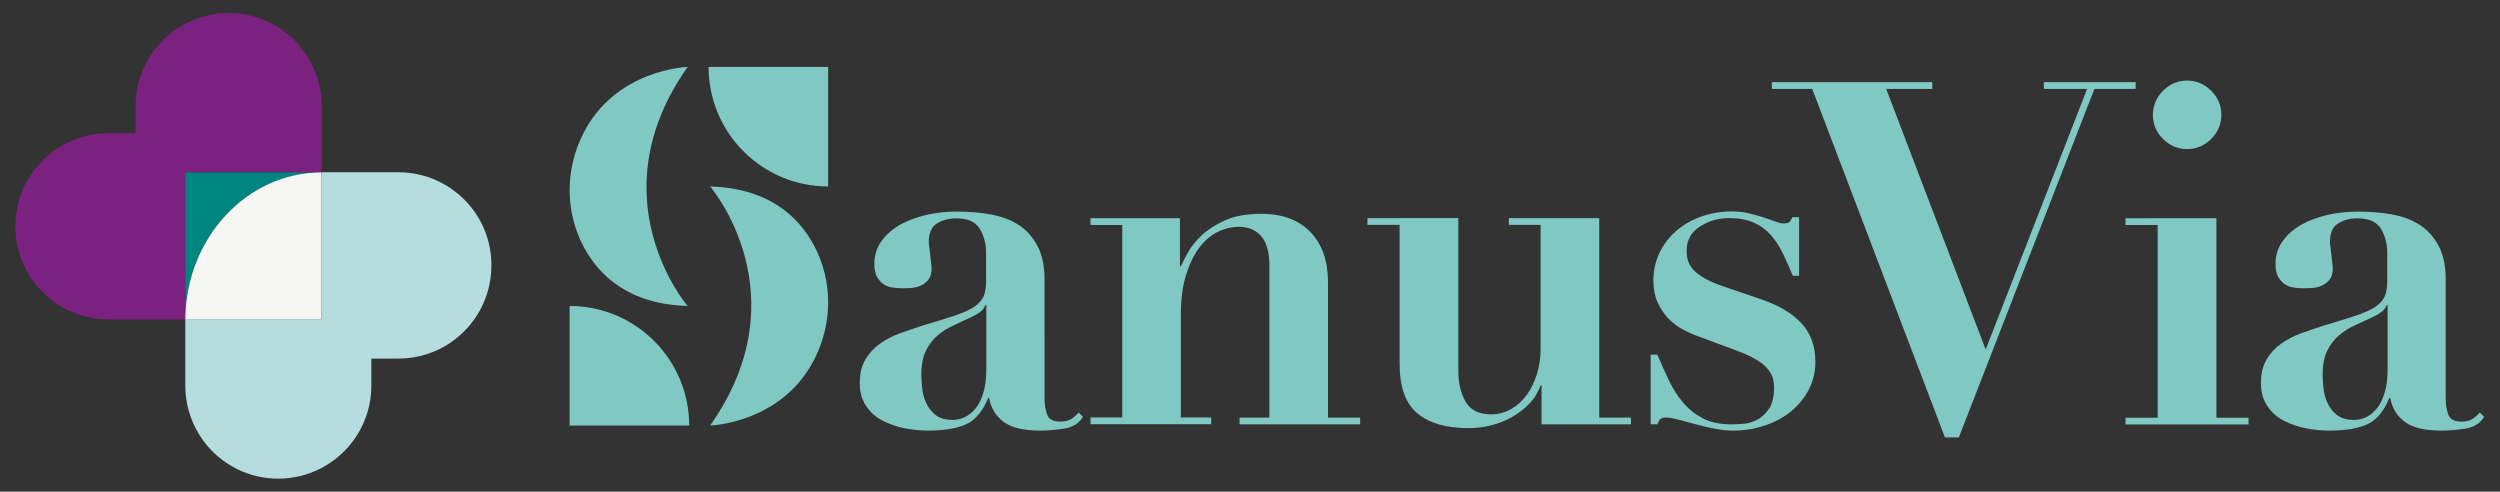
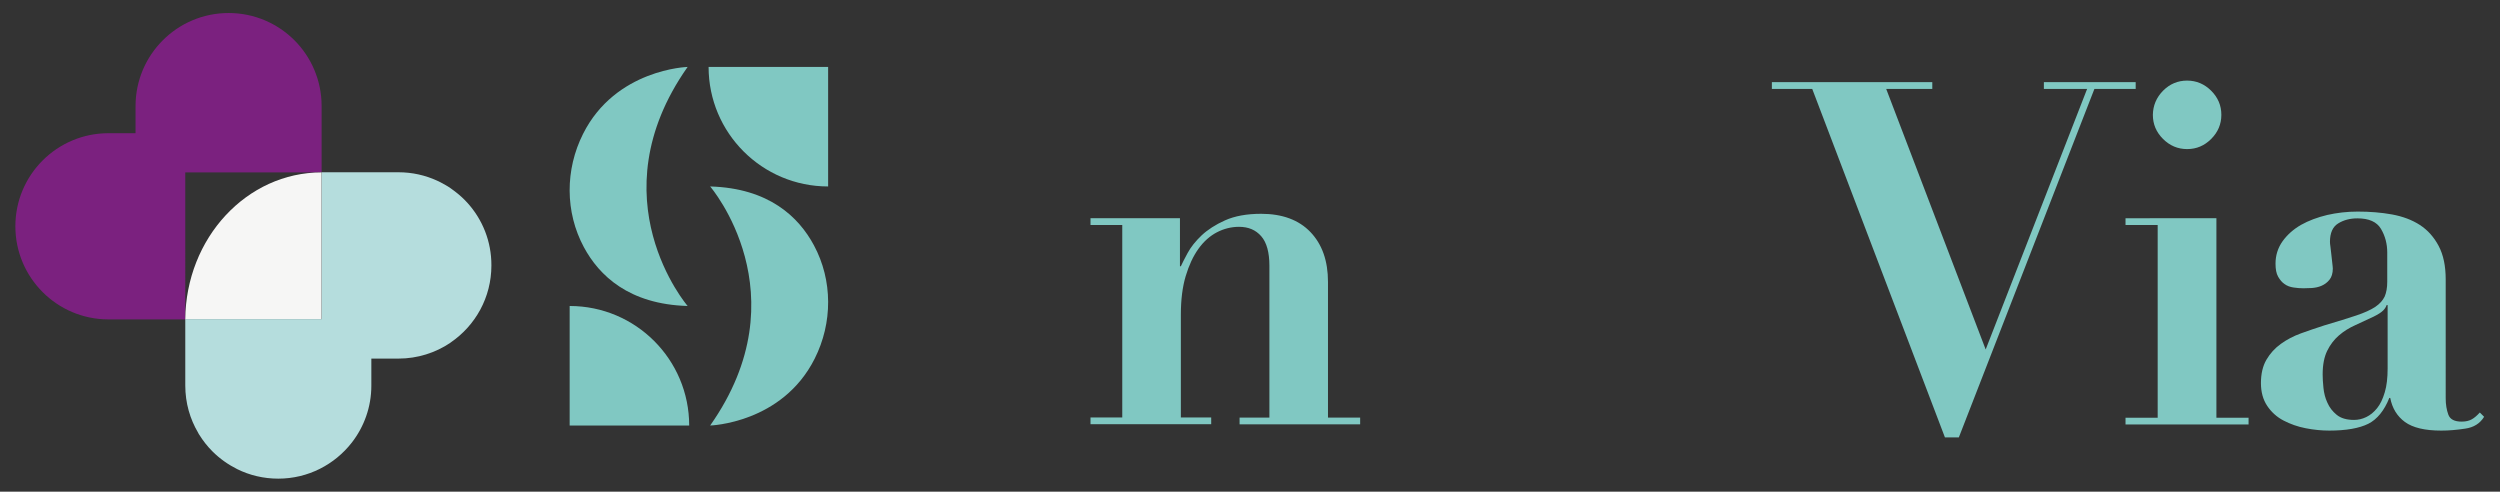
<svg xmlns="http://www.w3.org/2000/svg" id="Layer_1" x="0px" y="0px" width="1920px" height="377.6px" viewBox="0 0 1920 377.6" style="enable-background:new 0 0 1920 377.6;" xml:space="preserve">
  <rect x="0" y="0" width="1920" height="377.6" fill="#333333" stroke="none" />
  <style type="text/css">	.st0{fill:#80C8C2;}	.st1{fill:#7B217F;}	.st2{fill:#00867E;}	.st3{fill:#F6F6F5;}	.st4{fill:#B5DDDD;}</style>
  <g>
    <path class="st0" d="M544.2,51.4c0,50.7,41.1,91.8,91.8,91.8V51.4H544.2z" />
    <path class="st0" d="M529.3,326.8c0-50.7-41.1-91.8-91.8-91.8v91.8H529.3z" />
    <path class="st0" d="M528.1,51.4c0,0-55.3,1.6-80.3,51.4c-13.8,27.4-13.9,60,0.6,87c11.7,21.8,34.6,43.9,79.7,45.2  C528.1,235,457,152.3,528.1,51.4" />
    <path class="st0" d="M545.4,326.8c0,0,55.3-1.6,80.3-51.4c13.8-27.4,13.9-60-0.6-87c-11.7-21.8-34.6-43.9-79.7-45.2  C545.4,143.2,616.5,225.9,545.4,326.8" />
    <path class="st1" d="M247,132.4C247,132.4,247,132.4,247,132.4l0-51c0-19.7-8-37.6-20.9-50.5C213.2,18,195.3,10,175.6,10  c-39.5,0-71.5,32-71.5,71.5v20.8H83.3c-39.5,0-71.5,32-71.5,71.5c0,39.4,32,71.5,71.5,71.5h59V132.4H247z" />
    <rect x="142.3" y="245.2" class="st2" width="0" height="0" />
    <g>
-       <path class="st2" d="M247,132.4H142.3v112.8h0C142.8,182.8,189.5,132.4,247,132.4z" />
-     </g>
+       </g>
    <polygon class="st3" points="247,132.4 247,132.4 247,132.4  " />
    <rect x="142.3" y="245.2" class="st3" width="104.7" height="0" />
    <path class="st3" d="M142.3,245.2H247V132.4h0C189.5,132.4,142.8,182.8,142.3,245.2z" />
    <g>
-       <path class="st0" d="M817.1,329.2c-6.5,1-12.6,1.5-18.3,1.5c-12.6,0-21.8-2.2-27.9-6.6c-6-4.4-9.8-10.6-11.3-18.5h-0.7   c-3.9,9.8-9.4,16.5-16.2,19.9c-6.9,3.4-16.9,5.2-29.9,5.2c-5.9,0-11.9-0.6-18.1-1.8c-6.2-1.2-11.8-3.2-17-5.9   c-5.2-2.7-9.4-6.5-12.6-11.3c-3.2-4.8-4.8-10.6-4.8-17.5c0-7.1,1.4-13.1,4.2-17.9c2.8-4.8,6.5-8.9,11.1-12.2   c4.6-3.3,9.7-6,15.5-8.1c5.8-2.1,11.7-4.1,17.9-6.1c10.1-3,18.3-5.5,24.5-7.6c6.3-2.1,11.1-4.3,14.6-6.6c3.4-2.3,5.8-5,7.2-7.9   c1.3-3,2-6.8,2-11.4v-22.5c0-6.6-1.6-12.7-4.8-18.1c-3.2-5.4-9.2-8.1-18.1-8.1c-5.7,0-10.6,1.3-14.8,3.9   c-4.2,2.6-6.3,7.3-6.3,14.2c0,0.7,0.1,2,0.4,3.9c0.2,1.8,0.5,3.9,0.7,6.1c0.2,2.2,0.5,4.3,0.7,6.3c0.2,2,0.4,3.3,0.4,4.1   c0,3.7-0.9,6.6-2.6,8.7c-1.7,2.1-3.8,3.6-6.1,4.6c-2.3,1-4.8,1.5-7.4,1.7c-2.6,0.1-4.7,0.2-6.5,0.2c-2.5,0-5-0.2-7.6-0.6   c-2.6-0.4-4.9-1.2-6.8-2.6c-2-1.3-3.6-3.3-5-5.7c-1.4-2.5-2-5.8-2-10c0-6.4,1.8-12.1,5.4-17.2c3.6-5,8.3-9.2,14.2-12.6   c5.9-3.3,12.6-5.8,20.1-7.6c7.5-1.7,15.3-2.6,23.4-2.6c9.3,0,18.1,0.7,26.4,2.2c8.2,1.5,15.4,4.2,21.4,8.1   c6,3.9,10.8,9.3,14.4,16.1c3.6,6.8,5.4,15.3,5.4,25.7V306c0,4.7,0.7,8.8,2,12.4c1.3,3.6,4.7,5.4,10.2,5.4c3.2,0,5.8-0.6,7.9-1.8   c2.1-1.2,4.1-3,6.1-5.2l3.3,3.3C828.6,325.2,823.6,328.3,817.1,329.2z M756.7,234.4c-0.5,1.5-1.4,2.9-2.8,4.2   c-1.4,1.4-3.8,2.9-7.2,4.6c-4.7,2.2-9.4,4.4-14,6.5c-4.7,2.1-8.9,4.7-12.6,7.9c-3.7,3.2-6.7,7.1-9,11.8   c-2.3,4.7-3.5,10.7-3.5,18.1c0,3,0.2,6.4,0.6,10.3c0.4,3.9,1.3,7.8,3,11.4c1.6,3.7,4,6.8,7.2,9.4c3.2,2.6,7.6,3.9,13.3,3.9   c3.2,0,6.3-0.7,9.4-2.2c3.1-1.5,5.8-3.7,8.3-6.8c2.5-3.1,4.4-7.1,5.9-12.2c1.5-5,2.2-11.1,2.2-18.3v-48.7H756.7z" />
      <path class="st0" d="M861.9,320.8v-148h-24.4v-5.2h68.7v36.9h0.7c1-2.2,2.7-5.6,5.2-10.2c2.5-4.6,6-9,10.7-13.5   c4.7-4.4,10.7-8.3,18.1-11.6c7.4-3.3,16.6-5,27.7-5c16.2,0,28.9,4.7,37.8,14c9,9.4,13.5,22.1,13.5,38.4v104.1h24.7v5.2H952v-5.2   h22.9V204.1c0-10.3-2.1-17.9-6.3-22.7c-4.2-4.8-9.8-7.2-17-7.2c-5.9,0-11.6,1.4-17,4.2c-5.4,2.8-10.2,7.1-14.2,12.7   c-4.1,5.7-7.3,12.7-9.8,21c-2.5,8.4-3.7,18.2-3.7,29.5v79h23.3v5.2h-92.7v-5.2H861.9z" />
-       <path class="st0" d="M1120,167.6v117c0,9.4,1.8,17.3,5.5,23.8c3.7,6.5,10.2,9.8,19.6,9.8c5.7,0,10.8-1.3,15.5-4.1   c4.7-2.7,8.7-6.3,12-10.9c3.3-4.6,5.9-9.9,7.8-16.1c1.8-6.1,2.8-12.6,2.8-19.2v-95.2h-24.4v-5.2h69.4v153.2h24.4v5.2h-68.7V296   h-0.7c-2,5.4-4.9,10.2-8.9,14.2c-3.9,4.1-8.4,7.5-13.5,10.3c-5,2.8-10.4,4.9-16.1,6.3c-5.7,1.3-11.2,2-16.6,2   c-17.2,0-30.4-3.7-39.5-11.3c-9.1-7.5-13.7-20.2-13.7-38.2V172.7h-24.7v-5.2H1120z" />
-       <path class="st0" d="M1272.8,272.4c3,6.9,6,13.5,9,19.9c3.1,6.4,6.7,12.1,10.9,17c4.2,4.9,9.2,8.9,15.1,12   c5.9,3.1,13.2,4.6,21.8,4.6c2.2,0,5.2-0.1,8.9-0.4c3.7-0.2,7.3-1.3,10.9-3.1c3.6-1.8,6.6-4.7,9.2-8.5c2.6-3.8,3.9-9.3,3.9-16.4   c0-2.2-0.3-4.5-0.9-6.8c-0.6-2.3-1.9-4.7-3.9-7.2c-2-2.5-4.9-4.9-8.7-7.2c-3.8-2.3-9-4.7-15.7-7.2l-29.9-11.1   c-3.4-1.2-7.1-2.9-11.1-5c-3.9-2.1-7.6-4.9-10.9-8.3c-3.3-3.4-6.1-7.6-8.3-12.4c-2.2-4.8-3.3-10.5-3.3-17.2   c0-7.1,1.5-13.9,4.4-20.3c3-6.4,7.1-12,12.4-16.8c5.3-4.8,11.7-8.6,19.2-11.4c7.5-2.8,15.7-4.2,24.5-4.2c4.7,0,9,0.5,13.1,1.5   c4.1,1,7.8,2,11.1,3.1c3.3,1.1,6.3,2.2,8.9,3.1c2.6,1,4.6,1.5,6.1,1.5c2.7,0,4.4-0.5,5.2-1.5c0.7-1,1.3-2.1,1.8-3.3h5.2v45h-4.8   c-2.5-5.9-5-11.6-7.6-17c-2.6-5.4-5.7-10.2-9.2-14.2c-3.6-4.1-7.9-7.3-13.1-9.6c-5.2-2.3-11.6-3.5-19.2-3.5   c-8.1,0-15.6,2.2-22.3,6.5c-6.8,4.3-10.2,10.6-10.2,19c0,1.7,0.2,3.7,0.7,5.9c0.5,2.2,1.6,4.5,3.3,6.8c1.7,2.3,4.4,4.7,8.1,7   c3.7,2.3,8.6,4.6,14.8,6.8l31.4,10.7c13.3,4.7,23.4,10.8,30.3,18.5c6.9,7.6,10.3,17.3,10.3,29.2c0,8.1-1.8,15.4-5.4,22   c-3.6,6.5-8.2,12.1-14,16.6c-5.8,4.6-12.5,8.1-20.1,10.5c-7.6,2.5-15.5,3.7-23.6,3.7c-4.4,0-9.2-0.5-14.4-1.5   c-5.2-1-10.2-2.2-14.9-3.5c-4.8-1.3-9.2-2.5-13.1-3.5c-3.9-1-7-1.5-9.2-1.5c-2,0-3.4,0.4-4.2,1.1c-0.9,0.7-1.7,2.1-2.4,4.1h-5.2   v-53.5H1272.8z" />
      <path class="st0" d="M1484,63.1v5.2h-35.4l76.4,200.1l77.9-200.1h-33.2v-5.2h70.5v5.2h-31.7l-104.1,267.6h-10.7L1391.8,68.3h-31   v-5.2H1484z" />
      <path class="st0" d="M1702.2,167.6v153.2h24.7v5.2h-94.5v-5.2h24.7v-148h-24.7v-5.2H1702.2z M1661.2,69.7   c5.2-5.2,11.3-7.8,18.5-7.8c7.1,0,13.3,2.6,18.5,7.8c5.2,5.2,7.8,11.3,7.8,18.5c0,7.1-2.6,13.3-7.8,18.5   c-5.2,5.2-11.3,7.8-18.5,7.8c-7.1,0-13.3-2.6-18.5-7.8c-5.2-5.2-7.8-11.3-7.8-18.5C1653.5,81.1,1656.1,74.9,1661.2,69.7z" />
      <path class="st0" d="M1893.2,329.2c-6.5,1-12.6,1.5-18.3,1.5c-12.6,0-21.8-2.2-27.9-6.6c-6-4.4-9.8-10.6-11.3-18.5h-0.7   c-3.9,9.8-9.4,16.5-16.2,19.9c-6.9,3.4-16.9,5.2-29.9,5.2c-5.9,0-11.9-0.6-18.1-1.8c-6.2-1.2-11.8-3.2-17-5.9   c-5.2-2.7-9.4-6.5-12.6-11.3c-3.2-4.8-4.8-10.6-4.8-17.5c0-7.1,1.4-13.1,4.2-17.9c2.8-4.8,6.5-8.9,11.1-12.2   c4.6-3.3,9.7-6,15.5-8.1c5.8-2.1,11.7-4.1,17.9-6.1c10.1-3,18.3-5.5,24.5-7.6c6.3-2.1,11.1-4.3,14.6-6.6c3.4-2.3,5.8-5,7.2-7.9   c1.3-3,2-6.8,2-11.4v-22.5c0-6.6-1.6-12.7-4.8-18.1c-3.2-5.4-9.2-8.1-18.1-8.1c-5.7,0-10.6,1.3-14.8,3.9   c-4.2,2.6-6.3,7.3-6.3,14.2c0,0.7,0.1,2,0.4,3.9c0.2,1.8,0.5,3.9,0.7,6.1c0.2,2.2,0.5,4.3,0.7,6.3c0.2,2,0.4,3.3,0.4,4.1   c0,3.7-0.9,6.6-2.6,8.7c-1.7,2.1-3.8,3.6-6.1,4.6c-2.3,1-4.8,1.5-7.4,1.7c-2.6,0.1-4.7,0.2-6.5,0.2c-2.5,0-5-0.2-7.6-0.6   c-2.6-0.4-4.9-1.2-6.8-2.6c-2-1.3-3.6-3.3-5-5.7c-1.4-2.5-2-5.8-2-10c0-6.4,1.8-12.1,5.4-17.2c3.6-5,8.3-9.2,14.2-12.6   c5.9-3.3,12.6-5.8,20.1-7.6c7.5-1.7,15.3-2.6,23.4-2.6c9.3,0,18.1,0.7,26.4,2.2c8.2,1.5,15.4,4.2,21.4,8.1   c6,3.9,10.8,9.3,14.4,16.1c3.6,6.8,5.4,15.3,5.4,25.7V306c0,4.7,0.7,8.8,2,12.4c1.3,3.6,4.7,5.4,10.2,5.4c3.2,0,5.8-0.6,7.9-1.8   c2.1-1.2,4.1-3,6.1-5.2l3.3,3.3C1904.7,325.2,1899.8,328.3,1893.2,329.2z M1832.9,234.4c-0.5,1.5-1.4,2.9-2.8,4.2   c-1.4,1.4-3.8,2.9-7.2,4.6c-4.7,2.2-9.4,4.4-14,6.5c-4.7,2.1-8.9,4.7-12.6,7.9c-3.7,3.2-6.7,7.1-9,11.8   c-2.3,4.7-3.5,10.7-3.5,18.1c0,3,0.2,6.4,0.6,10.3c0.4,3.9,1.3,7.8,3,11.4c1.6,3.7,4,6.8,7.2,9.4c3.2,2.6,7.6,3.9,13.3,3.9   c3.2,0,6.3-0.7,9.4-2.2c3.1-1.5,5.8-3.7,8.3-6.8c2.5-3.1,4.4-7.1,5.9-12.2c1.5-5,2.2-11.1,2.2-18.3v-48.7H1832.9z" />
    </g>
    <path class="st4" d="M359,155.8c-2.9-3.2-6.1-6.1-9.5-8.7c-1.1-0.9-2.3-1.7-3.4-2.5c-0.1-0.1-0.2-0.1-0.3-0.2  c-1.1-0.8-2.3-1.5-3.5-2.2c-1.3-0.8-2.7-1.5-4-2.2c-0.9-0.4-1.8-0.9-2.7-1.3c-9-4.1-19-6.4-29.5-6.4h-59v112.8H142.3c0,0,0,0,0,0  l0,0h0v0.9v4.4v0.2v45.5c0,13.3,3.6,25.7,9.9,36.3c0.1,0.3,0.3,0.5,0.4,0.8c0.1,0.2,0.3,0.4,0.4,0.6c2.9,4.7,6.3,9,10.2,12.9  c5.5,5.5,12,10.1,19,13.6c9.5,4.7,20.2,7.3,31.5,7.3c23,0,43.4-10.9,56.5-27.7c9.4-12.1,15-27.3,15-43.7v-20.8h20.8  c14.7,0,28.5-4.5,39.8-12.1c0,0,0.1-0.1,0.1-0.1c0.1-0.1,0.2-0.2,0.4-0.3c18.8-12.9,31.1-34.5,31.1-59  C377.5,185.4,370.5,168.5,359,155.8z" />
  </g>
</svg>